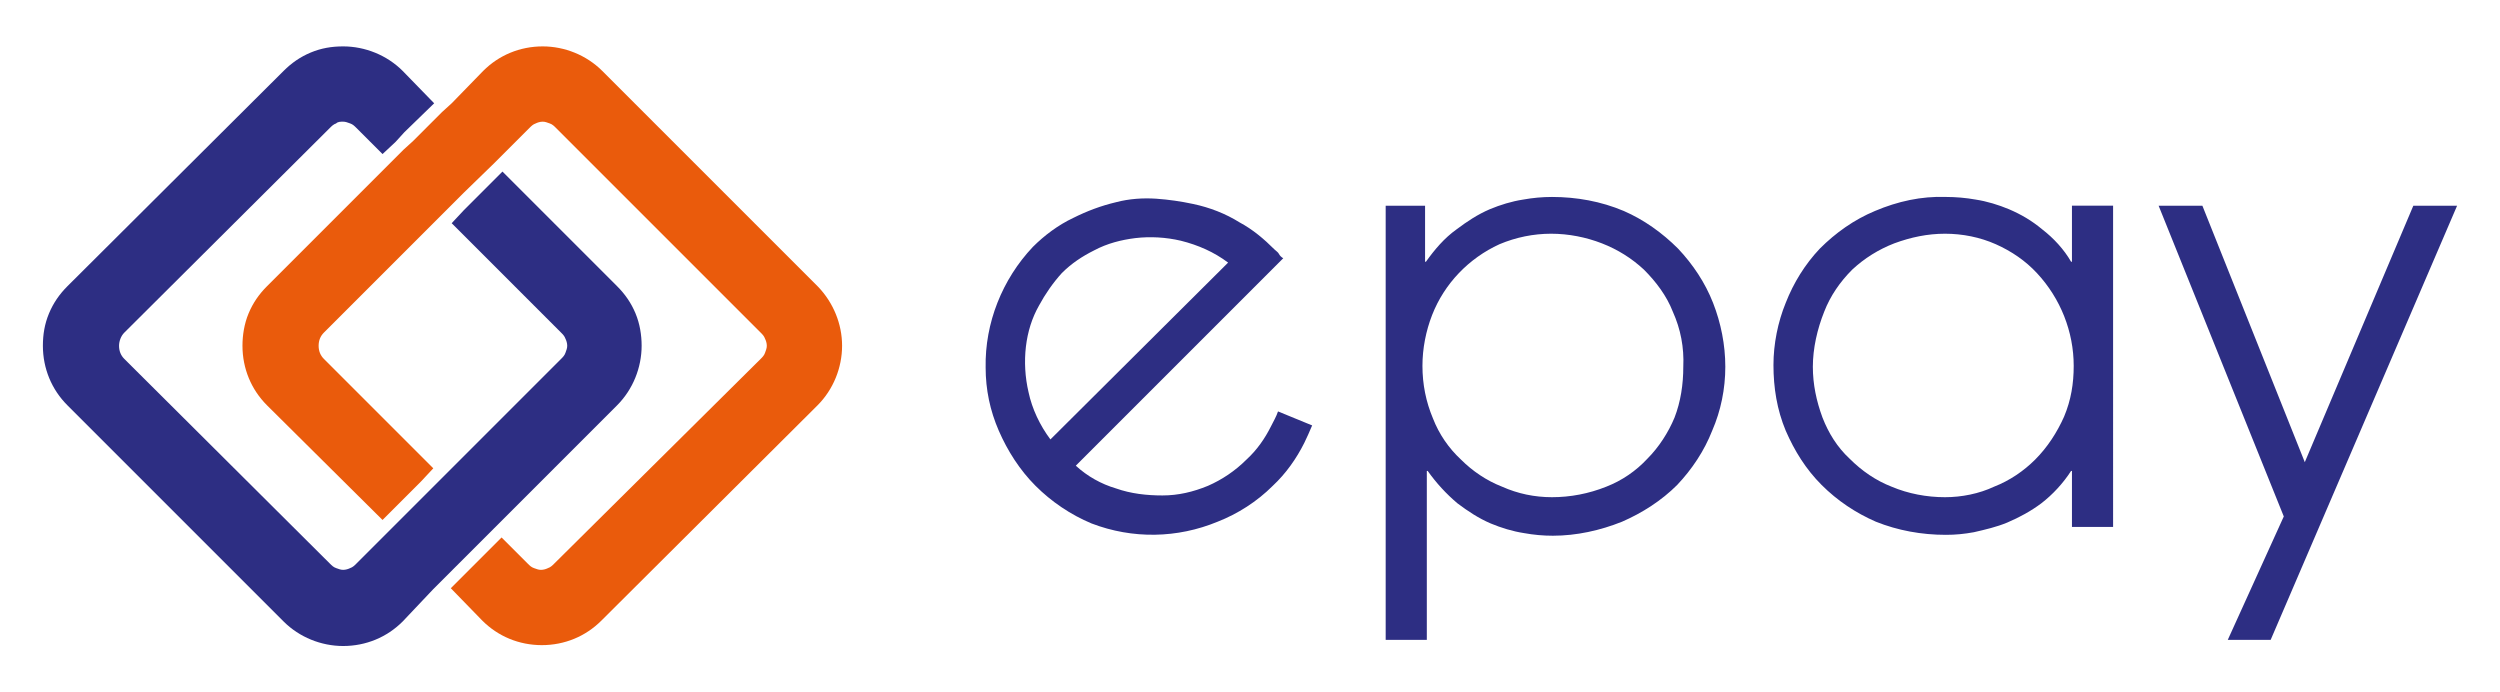
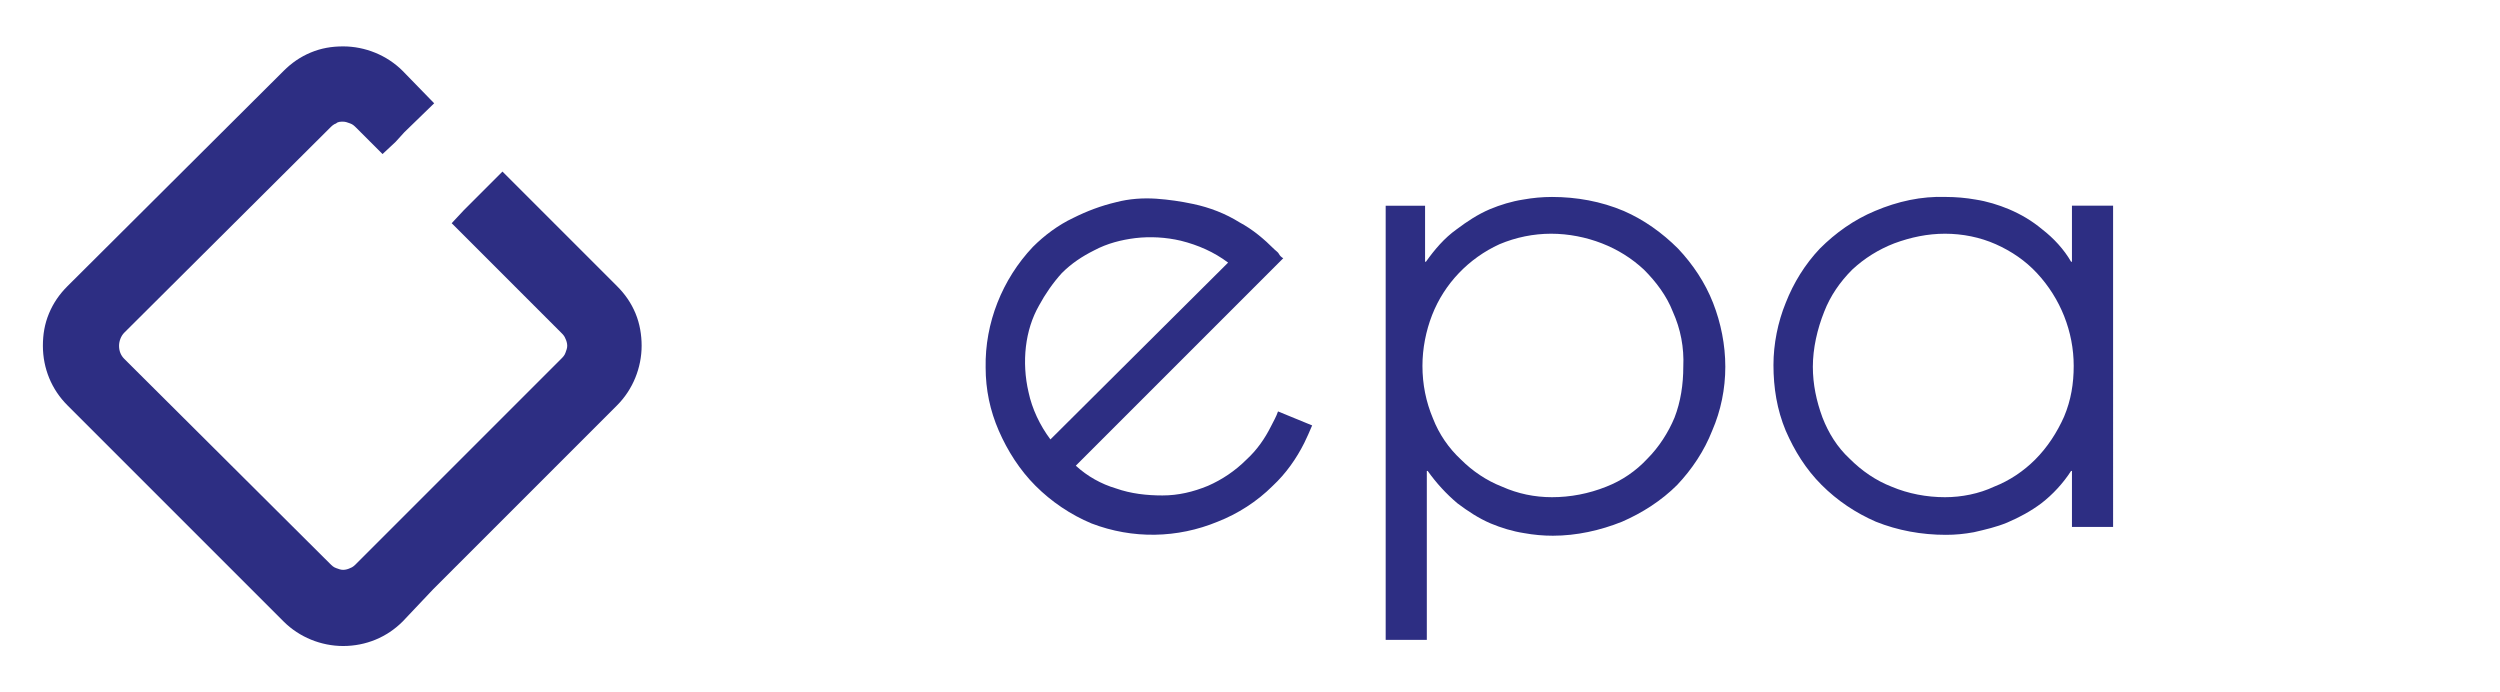
<svg xmlns="http://www.w3.org/2000/svg" version="1.1" id="Layer_1" x="0px" y="0px" viewBox="0 0 285.6 79" style="enable-background:new 0 0 285.6 79;" xml:space="preserve">
  <style type="text/css">
	.st0{fill:#EA5B0C;}
	.st1{fill:#2D2E83;}
</style>
  <g>
-     <path class="st0" d="M96.2,39.5c0,2.5-1,5-2.8,6.8L68.7,70.9c-1.8,1.8-4.2,2.8-6.8,2.8s-5-1-6.8-2.8l-3.6-3.7l3.3-3.3l1.1-1.1   l1.4-1.4l3,3c0.2,0.2,0.4,0.4,0.7,0.5c0.3,0.1,0.5,0.2,0.8,0.2s0.6-0.1,0.8-0.2c0.3-0.1,0.5-0.3,0.7-0.5L86.9,41   c0.2-0.2,0.4-0.4,0.5-0.7c0.1-0.3,0.2-0.5,0.2-0.8c0-0.3-0.1-0.6-0.2-0.8c-0.1-0.3-0.3-0.5-0.5-0.7L63.5,14.6   c-0.2-0.2-0.4-0.4-0.7-0.5c-0.3-0.1-0.5-0.2-0.8-0.2c-0.3,0-0.6,0.1-0.8,0.2c-0.3,0.1-0.5,0.3-0.7,0.5l-3,3l-1,1L53,22l-1,1   l-1.5,1.5l-1,1L37,38c-0.4,0.4-0.6,0.9-0.6,1.5c0,0.6,0.2,1.1,0.6,1.5l12.5,12.5L48.1,55l-1,1l-3.4,3.4L30.5,46.3   c-1.8-1.8-2.8-4.2-2.8-6.8c0-1.2,0.2-2.5,0.7-3.7c0.5-1.2,1.2-2.2,2.1-3.1l14.2-14.2l1.4-1.4l1.1-1l3.3-3.3l1.1-1l3.6-3.7   C57,6.3,59.4,5.3,62,5.3c2.5,0,5,1,6.8,2.8l24.7,24.7C95.2,34.6,96.2,37,96.2,39.5z" />
    <path class="st1" d="M73.3,39.5c0,2.5-1,5-2.8,6.8L56.4,60.4l-1.5,1.5l-1,1l-3.4,3.4l-1,1L46,71c-1.8,1.8-4.2,2.8-6.8,2.8   c-2.5,0-5-1-6.8-2.8L7.7,46.3c-1.8-1.8-2.8-4.2-2.8-6.8c0-1.3,0.2-2.5,0.7-3.7c0.5-1.2,1.2-2.2,2.1-3.1L32.4,8.1   c0.9-0.9,1.9-1.6,3.1-2.1c1.2-0.5,2.4-0.7,3.7-0.7c2.5,0,5,1,6.8,2.8l3.6,3.7l-3.4,3.3l-1,1.1l-1.5,1.4l-3-3   c-0.2-0.2-0.4-0.4-0.7-0.5c-0.3-0.1-0.5-0.2-0.8-0.2c-0.3,0-0.6,0-0.8,0.2c-0.3,0.1-0.5,0.3-0.7,0.5L14.2,38   c-0.4,0.4-0.6,1-0.6,1.5c0,0.6,0.2,1.1,0.6,1.5l23.5,23.4c0.2,0.2,0.4,0.4,0.7,0.5c0.3,0.1,0.5,0.2,0.8,0.2c0.3,0,0.6-0.1,0.8-0.2   c0.3-0.1,0.5-0.3,0.7-0.5l3-3l1.1-1.1l3.3-3.3l1.1-1.1l1.4-1.4l1.1-1.1L64.1,41c0.2-0.2,0.4-0.4,0.5-0.7c0.1-0.3,0.2-0.5,0.2-0.8   c0-0.3-0.1-0.6-0.2-0.8c-0.1-0.3-0.3-0.5-0.5-0.7L51.6,25.5L53,24l1.1-1.1l3.3-3.3l13.1,13.1c0.9,0.9,1.6,1.9,2.1,3.1   C73.1,37,73.3,38.3,73.3,39.5z" />
    <path class="st1" d="M146,47c-0.2,0.6-0.5,1.1-0.8,1.7c-0.7,1.4-1.6,2.7-2.8,3.8c-1.3,1.3-2.8,2.3-4.4,3c-1.7,0.7-3.4,1.1-5.2,1.1   c-1.8,0-3.6-0.2-5.3-0.8c-1.7-0.5-3.3-1.4-4.6-2.6l23.7-23.7c-0.2-0.1-0.4-0.3-0.5-0.5c-0.1-0.2-0.3-0.3-0.5-0.5   c-1.2-1.2-2.5-2.3-4-3.1c-1.6-1-3.4-1.7-5.3-2.1c-1.4-0.3-2.8-0.5-4.2-0.6c-1.5-0.1-3.1,0-4.6,0.4c-1.7,0.4-3.3,1-4.9,1.8   c-1.7,0.8-3.3,2-4.6,3.3c-3.5,3.7-5.5,8.7-5.4,13.8c0,2.5,0.5,4.9,1.5,7.2c1,2.3,2.4,4.5,4.2,6.3c1.8,1.8,4,3.3,6.4,4.3   c4.7,1.8,9.8,1.7,14.4-0.2c2.3-0.9,4.5-2.3,6.3-4.1c1.5-1.4,2.7-3.1,3.6-4.9c0.3-0.6,0.6-1.3,0.9-2L146,47z M117.5,44.8   c-0.4-1.7-0.5-3.5-0.3-5.2c0.2-1.7,0.7-3.3,1.5-4.7c0.7-1.3,1.6-2.6,2.6-3.7c1.1-1.1,2.3-1.9,3.7-2.6c1.5-0.8,3.1-1.2,4.7-1.4   c1.7-0.2,3.5-0.1,5.2,0.3c2,0.5,3.8,1.3,5.4,2.5L120,50.2C118.8,48.6,117.9,46.7,117.5,44.8z" />
    <path class="st1" d="M158.1,23.5h4.7v6.4h0.1c1-1.4,2.1-2.7,3.5-3.7c1.2-0.9,2.4-1.7,3.8-2.3c1.2-0.5,2.5-0.9,3.8-1.1   c1.1-0.2,2.2-0.3,3.3-0.3c2.8,0,5.6,0.5,8.2,1.6c2.3,1,4.4,2.5,6.2,4.3c1.7,1.8,3.1,3.9,4,6.2c0.9,2.3,1.4,4.8,1.4,7.3   c0,2.5-0.5,5-1.5,7.3c-0.9,2.3-2.3,4.4-4,6.2c-1.8,1.8-4,3.2-6.3,4.2c-2.5,1-5.2,1.6-7.9,1.6c-1.1,0-2.2-0.1-3.3-0.3   c-1.3-0.2-2.6-0.6-3.8-1.1c-1.4-0.6-2.6-1.4-3.8-2.3c-1.3-1.1-2.4-2.3-3.4-3.7h-0.1v19.3h-4.7V23.5z M192.3,41.9   c0.1-2.2-0.3-4.3-1.2-6.3c-0.7-1.8-1.9-3.4-3.3-4.8c-1.4-1.3-3-2.3-4.8-3c-1.8-0.7-3.8-1.1-5.8-1.1c-2,0-4,0.4-5.9,1.2   c-3.5,1.6-6.3,4.5-7.7,8.1c-0.7,1.8-1.1,3.8-1.1,5.8c0,2.1,0.4,4.1,1.2,6c0.7,1.8,1.8,3.4,3.2,4.7c1.3,1.3,2.9,2.4,4.7,3.1   c1.8,0.8,3.7,1.2,5.7,1.2c2.1,0,4.2-0.4,6.2-1.2c1.8-0.7,3.4-1.8,4.7-3.2c1.3-1.3,2.4-3,3.1-4.7C192,45.9,192.3,43.9,192.3,41.9z" />
    <path class="st1" d="M241.4,60.2h-4.7v-6.4h-0.1c-0.9,1.4-2.1,2.7-3.4,3.7c-1.2,0.9-2.5,1.6-3.9,2.2c-1.2,0.5-2.5,0.8-3.8,1.1   c-1.1,0.2-2.1,0.3-3.2,0.3c-2.8,0-5.5-0.5-8-1.5c-2.3-1-4.4-2.4-6.2-4.2c-1.8-1.8-3.1-3.9-4.1-6.2c-1-2.4-1.4-4.9-1.4-7.5   c0-2.4,0.5-4.9,1.4-7.1c0.9-2.3,2.2-4.4,3.9-6.2c1.8-1.8,3.9-3.3,6.3-4.3c2.6-1.1,5.3-1.7,8.1-1.6c1.1,0,2.3,0.1,3.4,0.3   c1.3,0.2,2.6,0.6,3.8,1.1c1.4,0.6,2.6,1.3,3.8,2.3c1.3,1,2.5,2.3,3.3,3.7h0.1v-6.4h4.7L241.4,60.2z M207.1,41.9   c0,2,0.4,3.9,1.1,5.8c0.7,1.8,1.7,3.4,3.1,4.7c1.4,1.4,3,2.5,4.8,3.2c1.9,0.8,4,1.2,6.1,1.2c1.9,0,3.9-0.4,5.6-1.2   c1.8-0.7,3.4-1.8,4.7-3.1c1.4-1.4,2.5-3.1,3.3-4.9c0.8-1.9,1.1-3.8,1.1-5.8c0-3.9-1.5-7.7-4.2-10.6c-1.3-1.4-2.9-2.5-4.7-3.3   c-1.8-0.8-3.8-1.2-5.8-1.2c-2,0-3.9,0.4-5.8,1.1c-1.8,0.7-3.4,1.7-4.8,3c-1.4,1.4-2.5,3-3.2,4.8C207.6,37.6,207.1,39.8,207.1,41.9z   " />
-     <path class="st1" d="M260.9,59l-14.3-35.5h5l11.7,29.3l12.4-29.3h5l-21.3,49.6h-4.9L260.9,59z" />
  </g>
</svg>